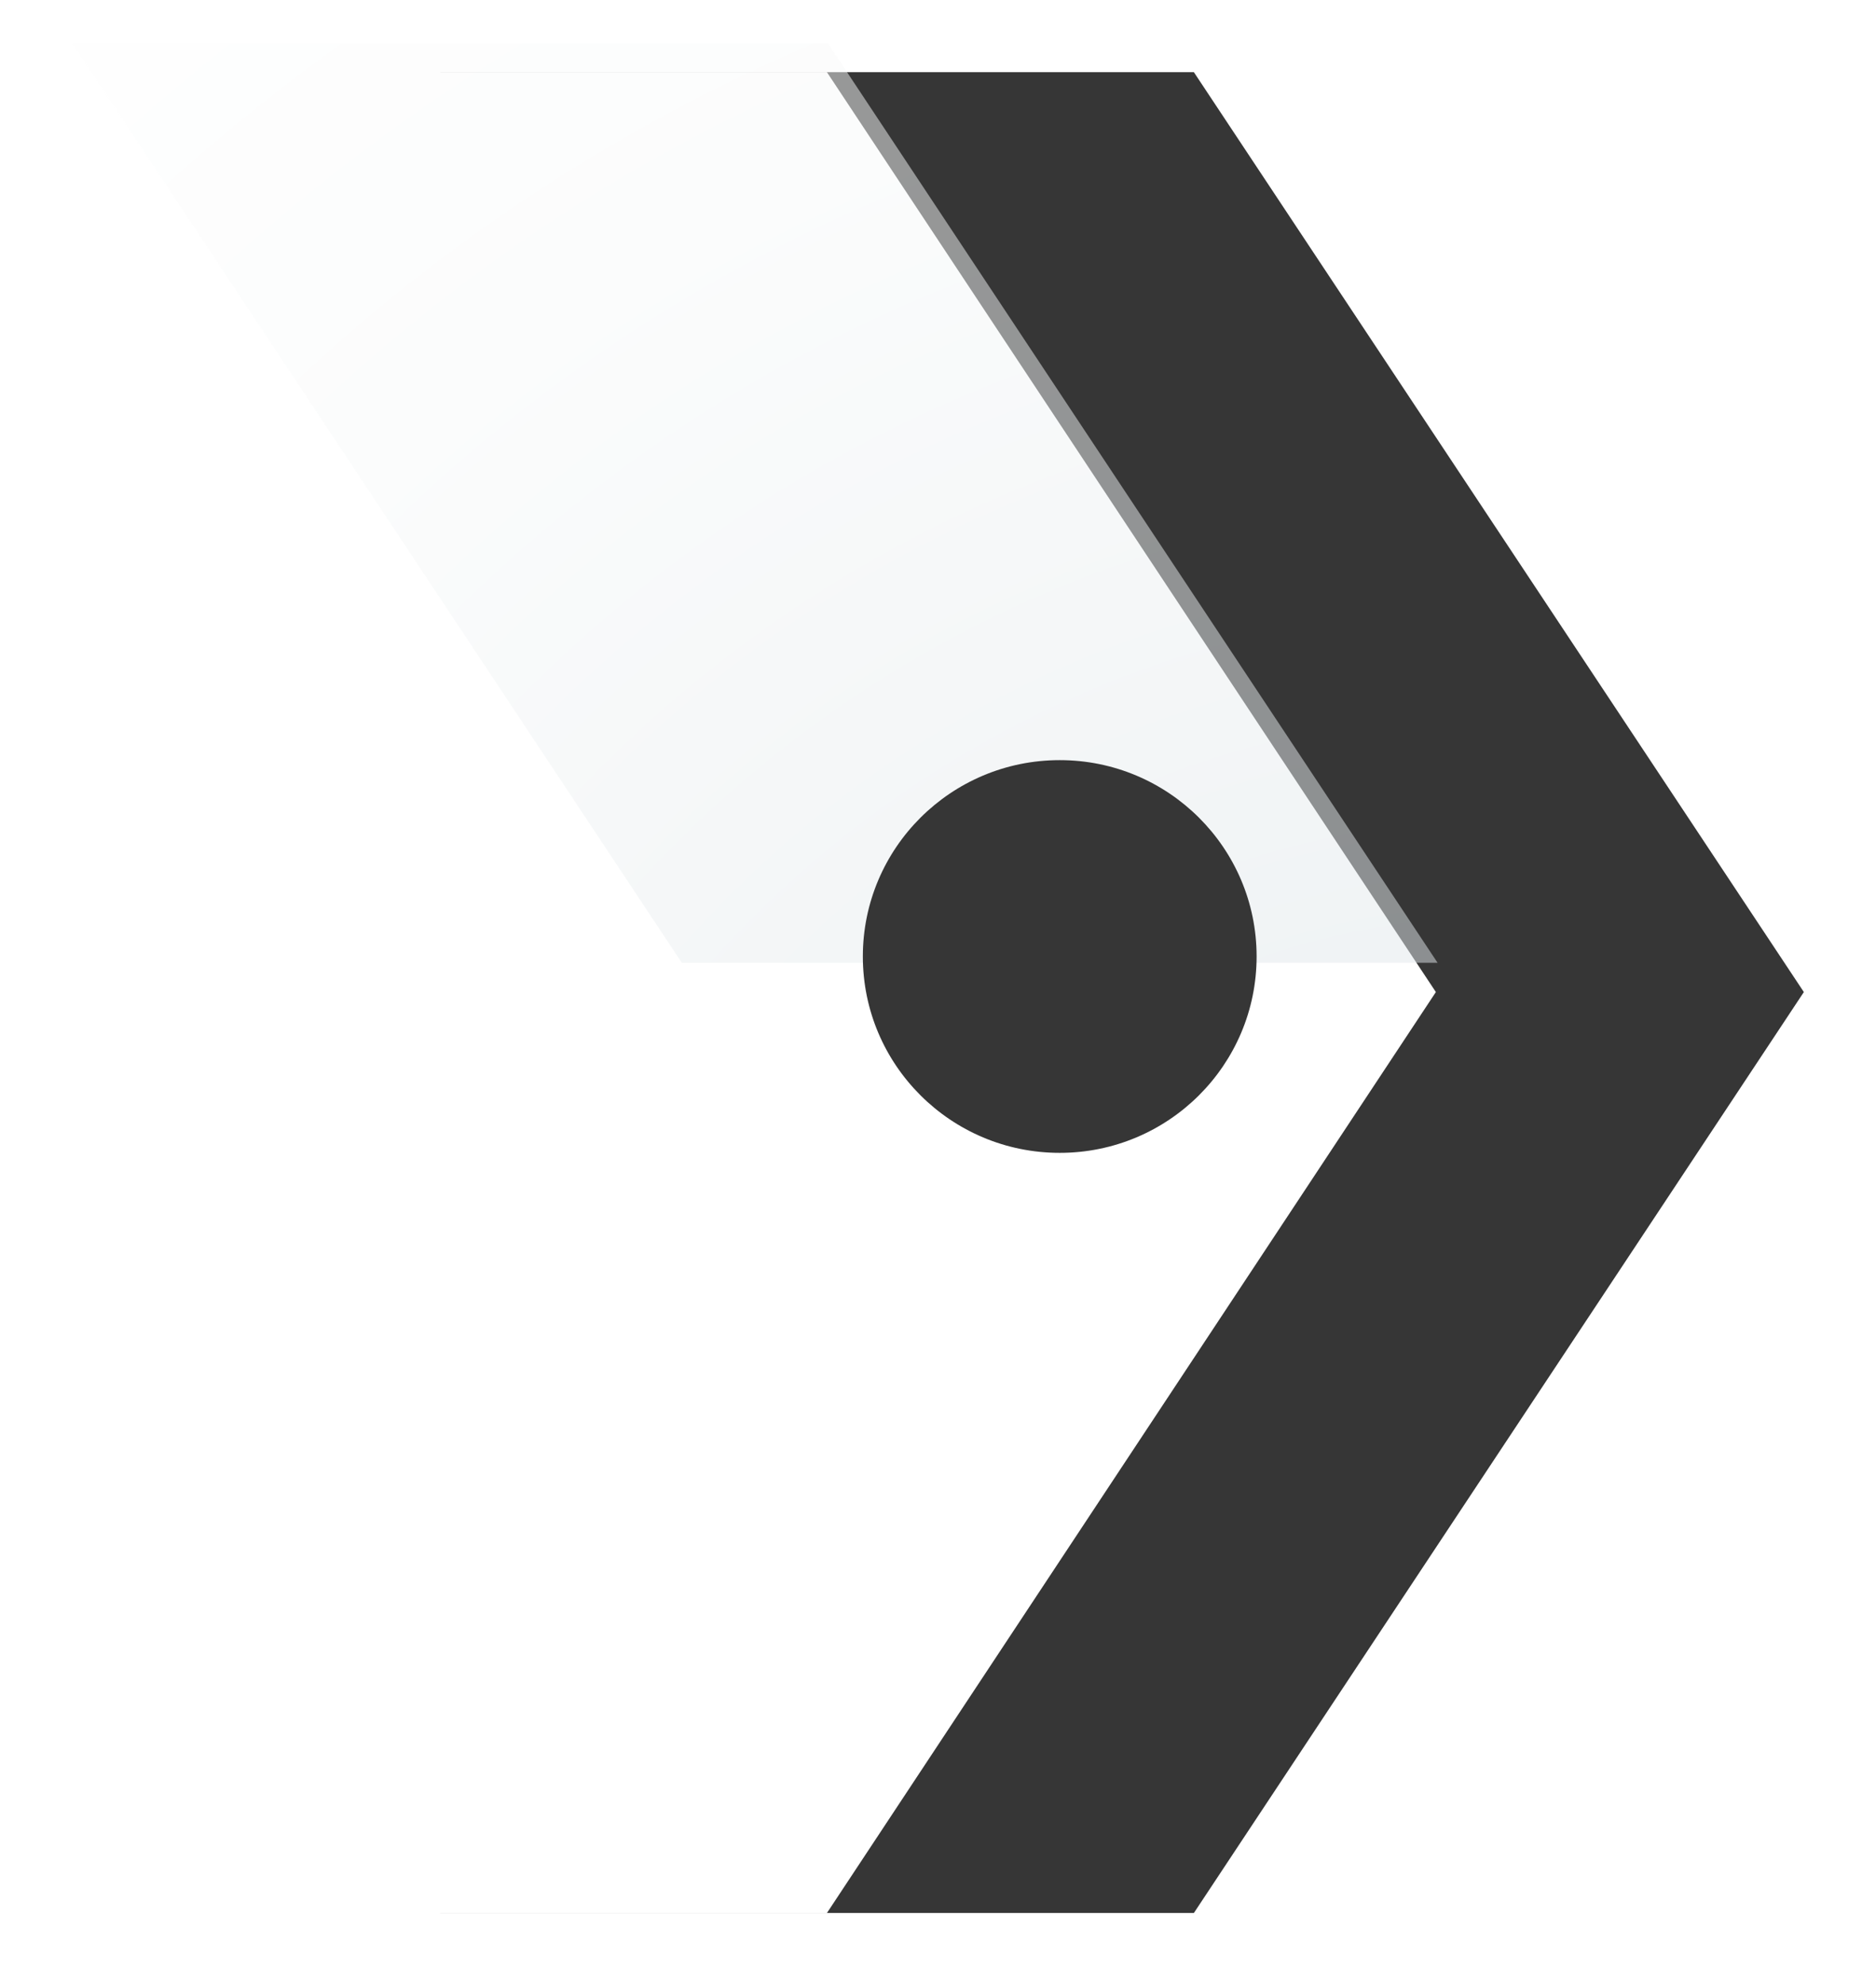
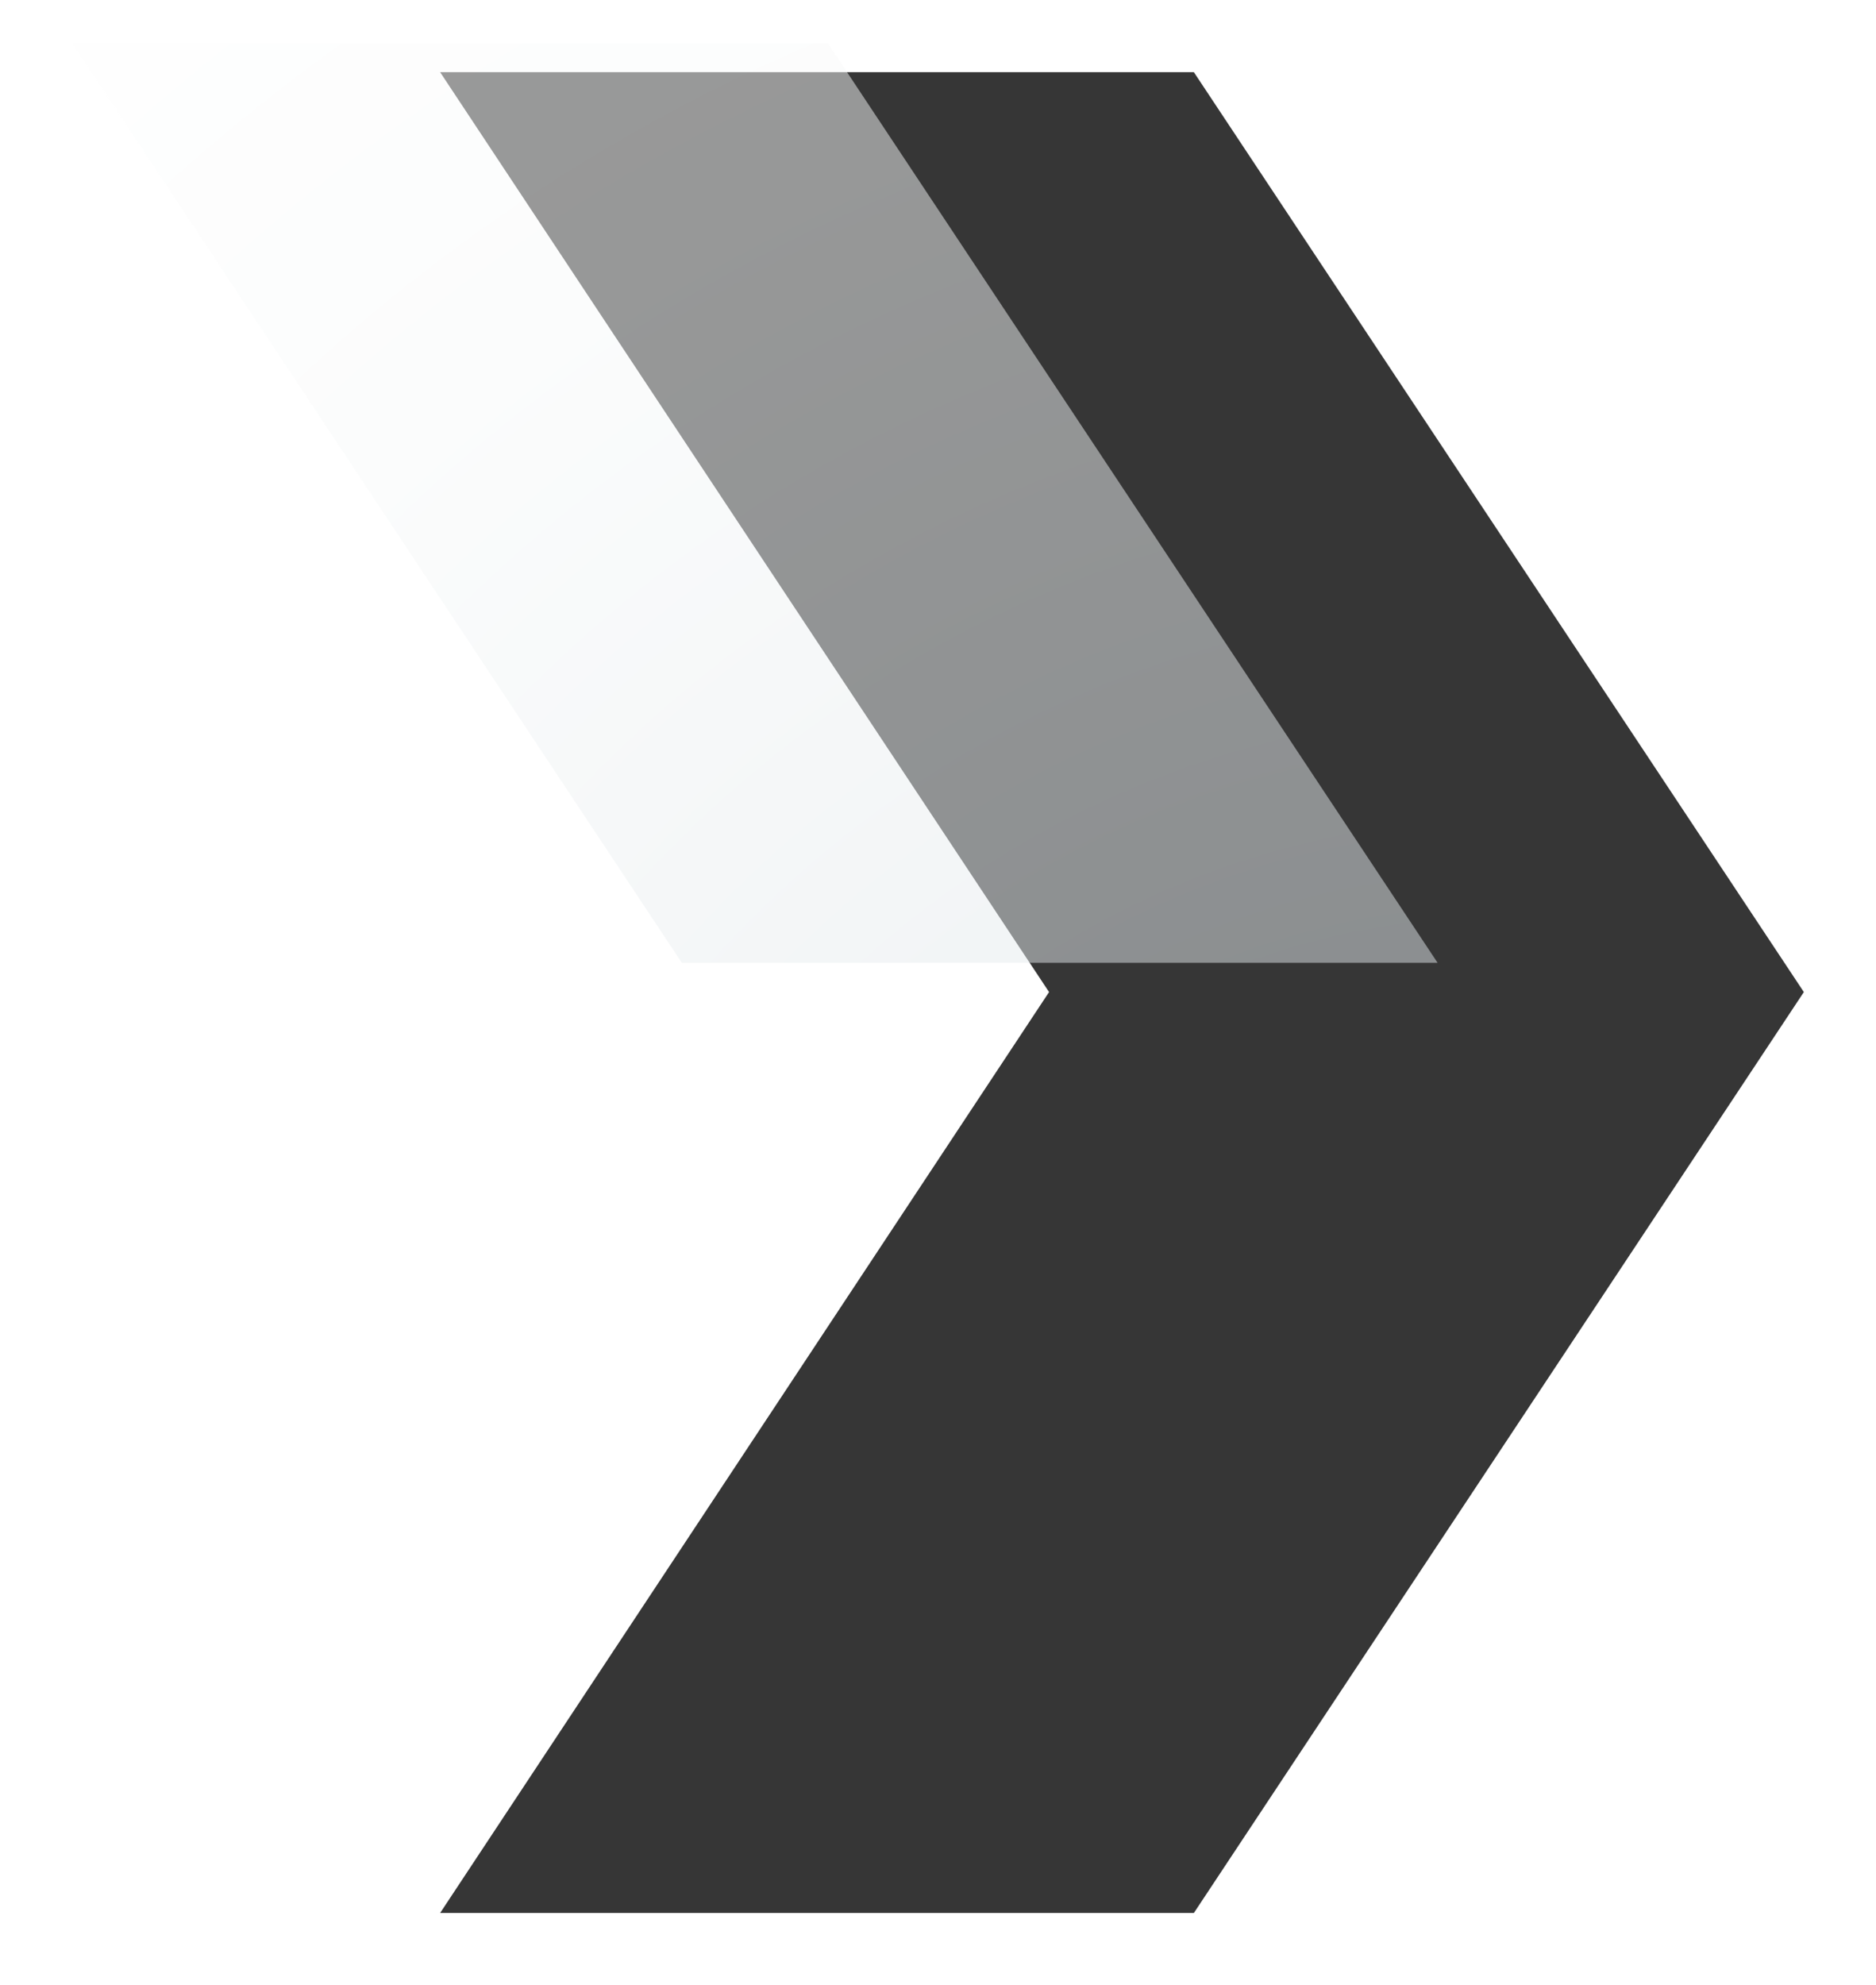
<svg xmlns="http://www.w3.org/2000/svg" width="260" height="275" viewBox="0 0 260 275" fill="none">
  <g filter="url(#filter0_d_3223_507)">
    <path d="M165.463 6L61 6L145.391 133.427L61 261H165.463L250 133.427L165.463 6Z" fill="#363636" />
  </g>
  <g filter="url(#filter1_d_3223_507)">
-     <path d="M114.609 6L10 6L94.391 133.427L10 261H114.609L199 133.427L114.609 6Z" fill="white" />
-   </g>
+     </g>
  <path opacity="0.5" d="M199.242 133.378L94.499 133.378L10 6L114.743 6L199.242 133.378Z" fill="url(#paint0_radial_3223_507)" />
-   <path d="M146.871 159.701C161.94 159.701 174.157 147.523 174.157 132.5C174.157 117.477 161.94 105.299 146.871 105.299C131.801 105.299 119.584 117.477 119.584 132.5C119.584 147.523 131.801 159.701 146.871 159.701Z" fill="#363636" />
  <defs>
    <filter id="filter0_d_3223_507" x="51" y="0" width="209" height="275" filterUnits="userSpaceOnUse" color-interpolation-filters="sRGB">
      <feFlood flood-opacity="0" result="BackgroundImageFix" />
      <feColorMatrix in="SourceAlpha" type="matrix" values="0 0 0 0 0 0 0 0 0 0 0 0 0 0 0 0 0 0 127 0" result="hardAlpha" />
      <feOffset dy="4" />
      <feGaussianBlur stdDeviation="5" />
      <feComposite in2="hardAlpha" operator="out" />
      <feColorMatrix type="matrix" values="0 0 0 0 0 0 0 0 0 0 0 0 0 0 0 0 0 0 0.2 0" />
      <feBlend mode="normal" in2="BackgroundImageFix" result="effect1_dropShadow_3223_507" />
      <feBlend mode="normal" in="SourceGraphic" in2="effect1_dropShadow_3223_507" result="shape" />
    </filter>
    <filter id="filter1_d_3223_507" x="0" y="0" width="209" height="275" filterUnits="userSpaceOnUse" color-interpolation-filters="sRGB">
      <feFlood flood-opacity="0" result="BackgroundImageFix" />
      <feColorMatrix in="SourceAlpha" type="matrix" values="0 0 0 0 0 0 0 0 0 0 0 0 0 0 0 0 0 0 127 0" result="hardAlpha" />
      <feOffset dy="4" />
      <feGaussianBlur stdDeviation="5" />
      <feComposite in2="hardAlpha" operator="out" />
      <feColorMatrix type="matrix" values="0 0 0 0 0 0 0 0 0 0 0 0 0 0 0 0 0 0 0.2 0" />
      <feBlend mode="normal" in2="BackgroundImageFix" result="effect1_dropShadow_3223_507" />
      <feBlend mode="normal" in="SourceGraphic" in2="effect1_dropShadow_3223_507" result="shape" />
    </filter>
    <radialGradient id="paint0_radial_3223_507" cx="0" cy="0" r="1" gradientUnits="userSpaceOnUse" gradientTransform="translate(206.918 228.329) scale(304.217 303.271)">
      <stop offset="0.006" stop-color="#CCD8DC" />
      <stop offset="0.358" stop-color="#E4EAED" />
      <stop offset="0.74" stop-color="#F8FAFA" />
      <stop offset="1" stop-color="white" />
    </radialGradient>
  </defs>
</svg>